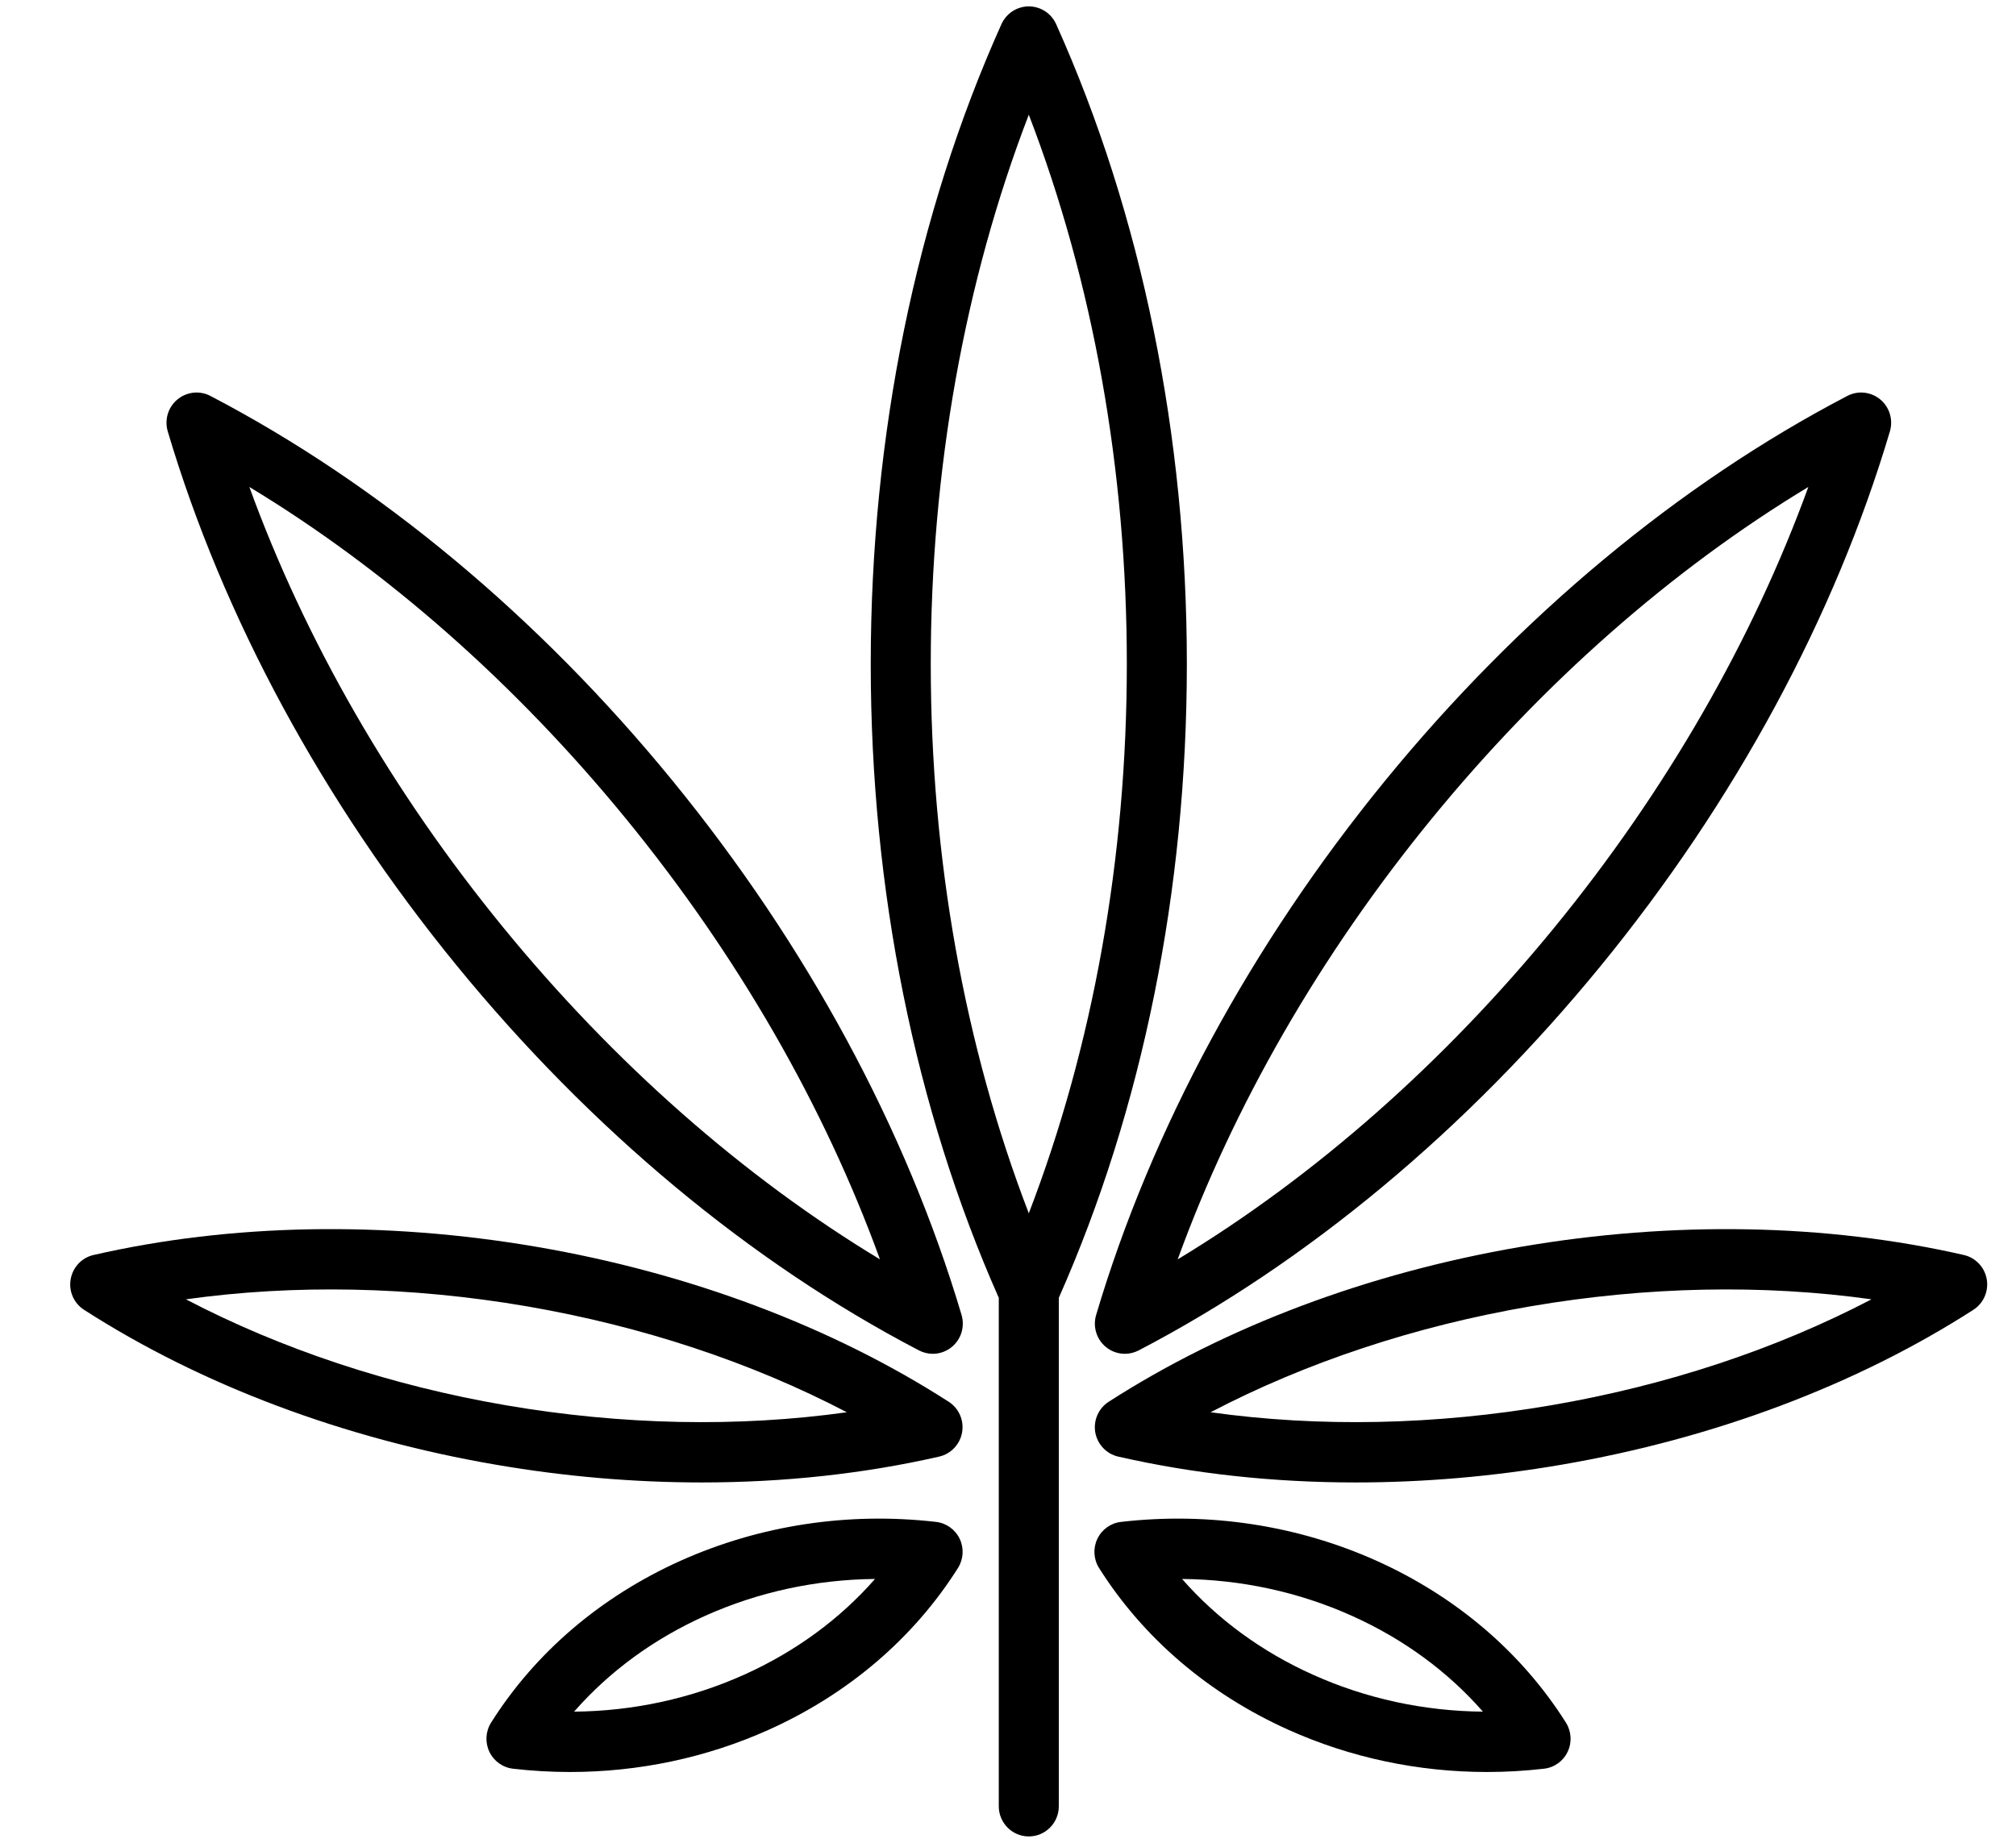
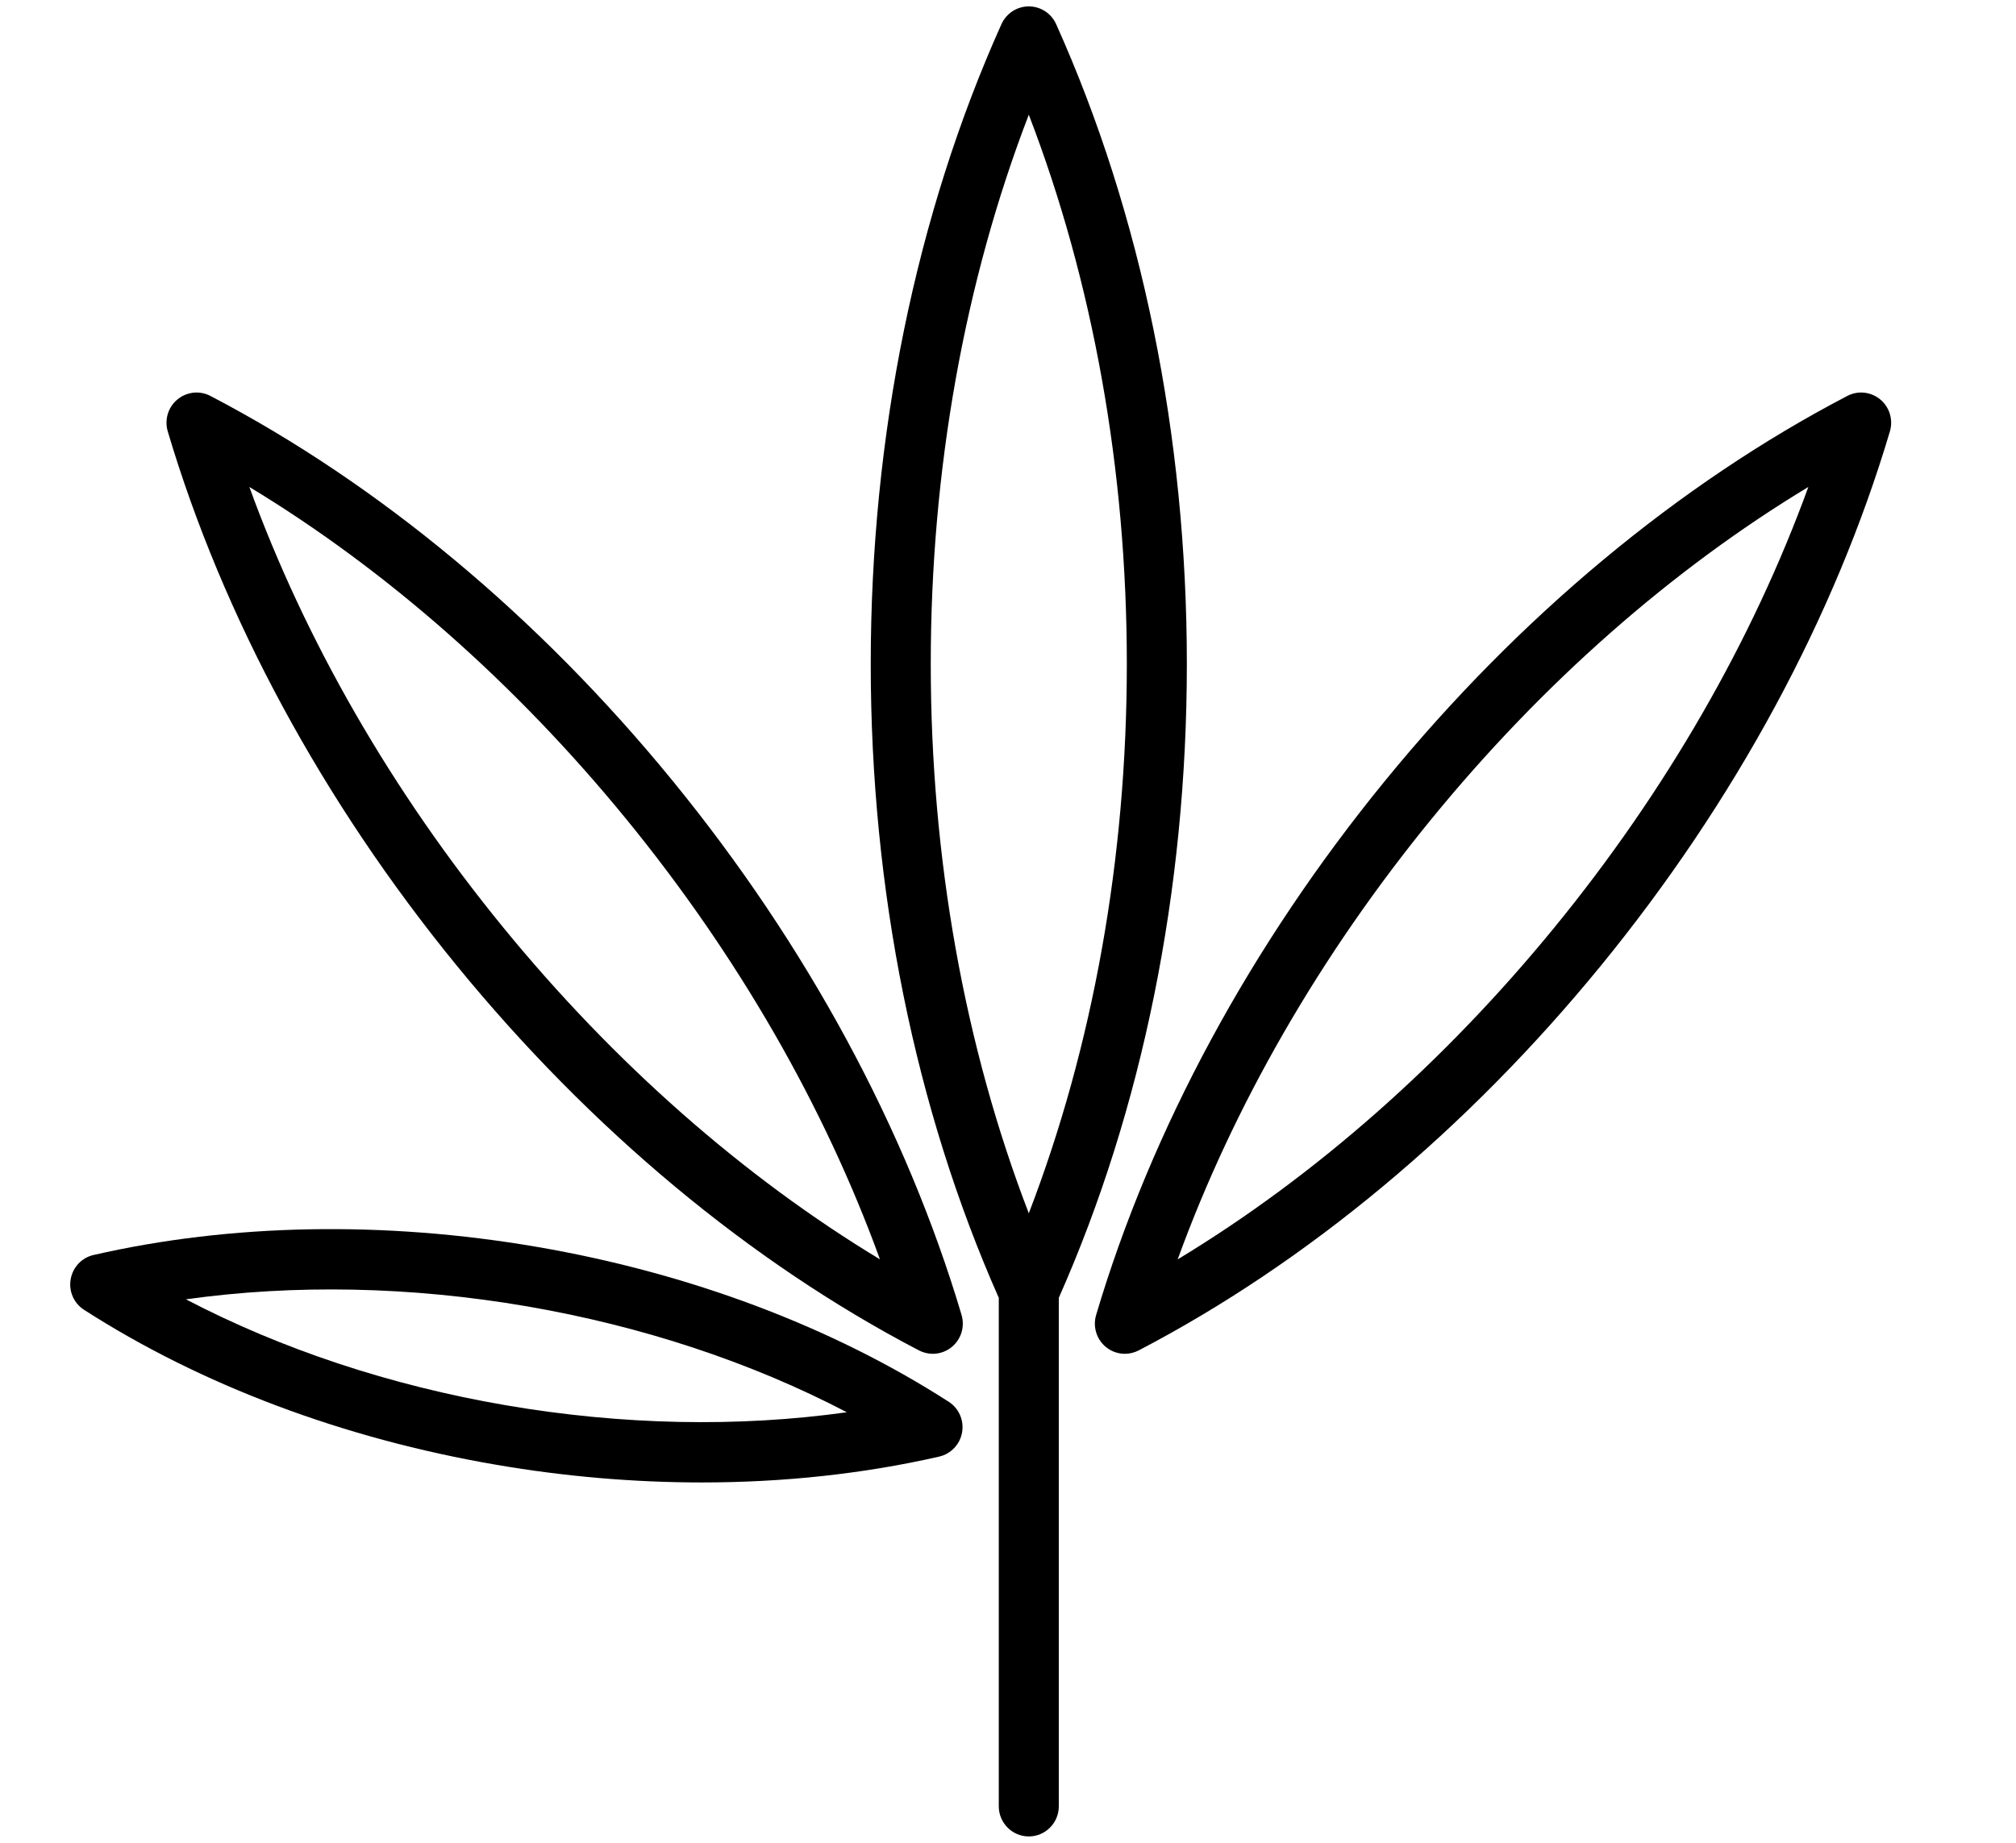
<svg xmlns="http://www.w3.org/2000/svg" width="35" height="32" viewBox="0 0 35 32" fill="none">
  <g clipPath="url(#clip0_841_1479)">
    <path d="M18.336 0.42C18.252 0.232 18.066 0.111 17.861 0.111C17.656 0.111 17.471 0.232 17.386 0.42C15.902 3.725 15.117 7.568 15.117 11.531C15.117 15.452 15.886 19.255 17.34 22.537V31.366C17.34 31.655 17.573 31.89 17.861 31.89C18.149 31.89 18.382 31.655 18.382 31.366V22.537C19.837 19.255 20.605 15.452 20.605 11.53C20.605 7.567 19.821 3.725 18.336 0.42ZM17.861 21.069C16.745 18.168 16.159 14.897 16.159 11.53C16.159 8.164 16.745 4.893 17.861 1.992C18.977 4.893 19.563 8.164 19.563 11.53C19.563 14.897 18.977 18.168 17.861 21.069Z" fill="black" />
    <path d="M16.471 24.342C14.44 23.036 11.967 22.106 9.32 21.652C6.674 21.198 4.013 21.246 1.624 21.793C1.419 21.84 1.263 22.006 1.227 22.214C1.19 22.422 1.282 22.631 1.459 22.745C3.49 24.051 5.962 24.981 8.61 25.435C9.807 25.641 11.008 25.743 12.184 25.743C13.608 25.743 14.998 25.593 16.305 25.294C16.51 25.247 16.667 25.081 16.703 24.873C16.739 24.665 16.648 24.456 16.471 24.342ZM8.785 24.403C6.78 24.059 4.885 23.429 3.228 22.563C5.112 22.299 7.131 22.339 9.145 22.684C11.15 23.029 13.045 23.658 14.702 24.524C12.818 24.788 10.799 24.748 8.785 24.403Z" fill="black" />
-     <path d="M16.662 26.723C16.584 26.56 16.429 26.448 16.25 26.428C14.723 26.252 13.19 26.486 11.815 27.103C10.431 27.725 9.294 28.696 8.526 29.913C8.43 30.066 8.419 30.257 8.496 30.42C8.574 30.583 8.729 30.694 8.907 30.714C9.237 30.752 9.567 30.771 9.896 30.771C11.09 30.771 12.265 30.523 13.343 30.039C14.726 29.418 15.863 28.446 16.631 27.229C16.727 27.077 16.739 26.885 16.662 26.723ZM12.918 29.082C11.995 29.497 10.99 29.714 9.967 29.723C10.575 29.028 11.347 28.461 12.24 28.06C13.162 27.645 14.168 27.429 15.191 27.419C14.583 28.114 13.81 28.681 12.918 29.082Z" fill="black" />
    <path d="M16.694 22.835C15.737 19.612 14.002 16.404 11.677 13.558C9.352 10.711 6.576 8.401 3.652 6.875C3.466 6.778 3.241 6.803 3.08 6.937C2.918 7.071 2.853 7.289 2.912 7.49C3.869 10.713 5.604 13.921 7.929 16.767C10.255 19.614 13.03 21.925 15.954 23.45C16.03 23.489 16.112 23.509 16.194 23.509C16.313 23.509 16.431 23.468 16.526 23.389C16.688 23.255 16.753 23.037 16.694 22.835ZM8.734 16.102C6.802 13.738 5.295 11.117 4.329 8.456C6.703 9.892 8.945 11.865 10.872 14.223C12.804 16.588 14.311 19.208 15.277 21.869C12.903 20.434 10.661 18.46 8.734 16.102Z" fill="black" />
-     <path d="M34.492 22.214C34.456 22.006 34.299 21.84 34.094 21.793C31.706 21.247 29.044 21.198 26.399 21.652C23.751 22.106 21.279 23.036 19.248 24.342C19.071 24.456 18.98 24.665 19.015 24.873C19.052 25.081 19.208 25.247 19.413 25.294C20.721 25.593 22.11 25.743 23.534 25.743C24.711 25.743 25.912 25.641 27.109 25.435C29.756 24.981 32.229 24.051 34.26 22.745C34.437 22.631 34.528 22.422 34.492 22.214ZM26.934 24.402C24.92 24.748 22.901 24.788 21.017 24.524C22.674 23.658 24.569 23.028 26.574 22.684C28.588 22.339 30.607 22.299 32.491 22.563C30.834 23.429 28.939 24.058 26.934 24.402Z" fill="black" />
-     <path d="M27.186 29.913C26.418 28.696 25.281 27.725 23.898 27.103C22.523 26.486 20.989 26.252 19.462 26.428C19.284 26.448 19.128 26.56 19.051 26.723C18.974 26.885 18.985 27.077 19.081 27.229C19.849 28.446 20.986 29.418 22.37 30.039C23.447 30.523 24.623 30.771 25.816 30.771C26.145 30.771 26.475 30.752 26.805 30.714C26.984 30.694 27.139 30.583 27.216 30.42C27.294 30.257 27.282 30.066 27.186 29.913ZM22.795 29.082C21.902 28.681 21.13 28.114 20.522 27.419C21.545 27.428 22.55 27.645 23.473 28.06C24.365 28.461 25.138 29.028 25.745 29.723C24.723 29.714 23.717 29.497 22.795 29.082Z" fill="black" />
    <path d="M32.644 6.937C32.483 6.803 32.257 6.778 32.072 6.875C29.147 8.401 26.372 10.711 24.046 13.558C21.721 16.404 19.986 19.612 19.03 22.835C18.97 23.037 19.036 23.255 19.197 23.389C19.292 23.468 19.41 23.509 19.529 23.509C19.611 23.509 19.693 23.489 19.769 23.45C22.693 21.925 25.469 19.614 27.795 16.767C30.12 13.921 31.854 10.714 32.811 7.49C32.87 7.289 32.805 7.071 32.644 6.937ZM26.989 16.102C25.062 18.46 22.82 20.434 20.446 21.869C21.412 19.208 22.919 16.588 24.851 14.223C26.778 11.865 29.02 9.891 31.395 8.456C30.428 11.117 28.921 13.738 26.989 16.102Z" fill="black" />
  </g>
  <defs>
    <clipPath id="clip0_841_1479">
-       <rect width="34" height="32" fill="white" transform="translate(0.5)" />
-     </clipPath>
+       </clipPath>
  </defs>
</svg>